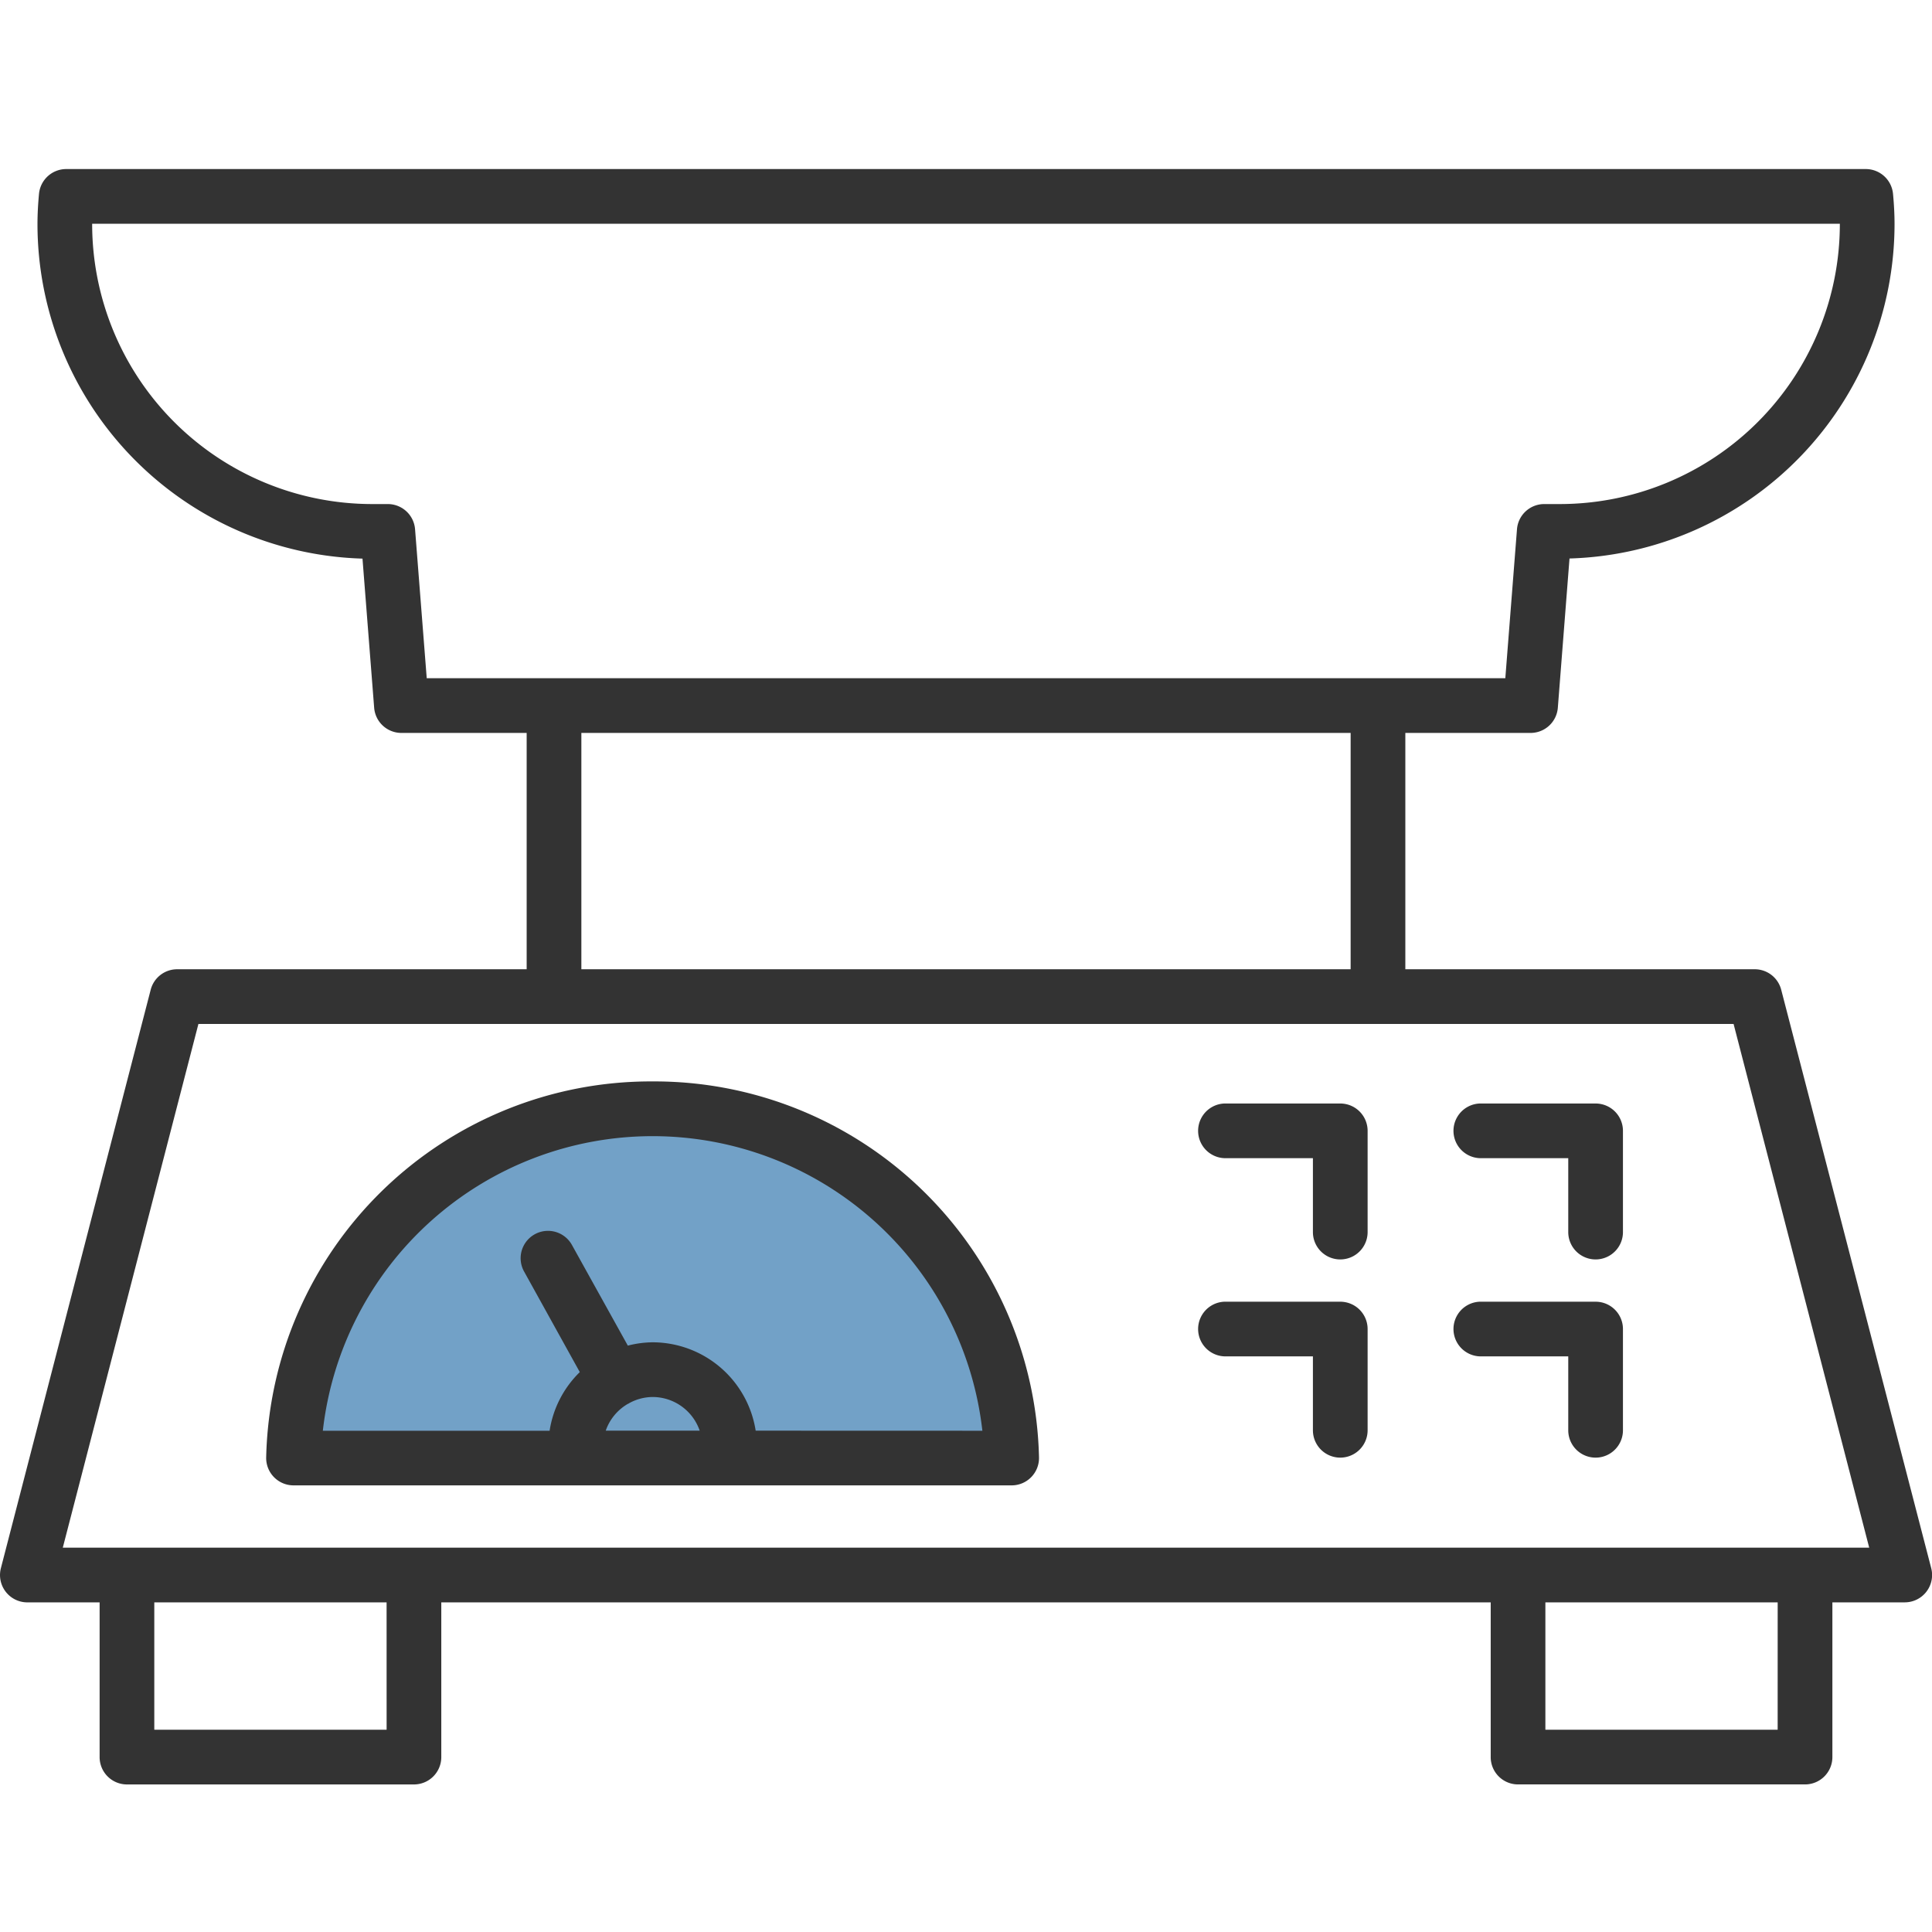
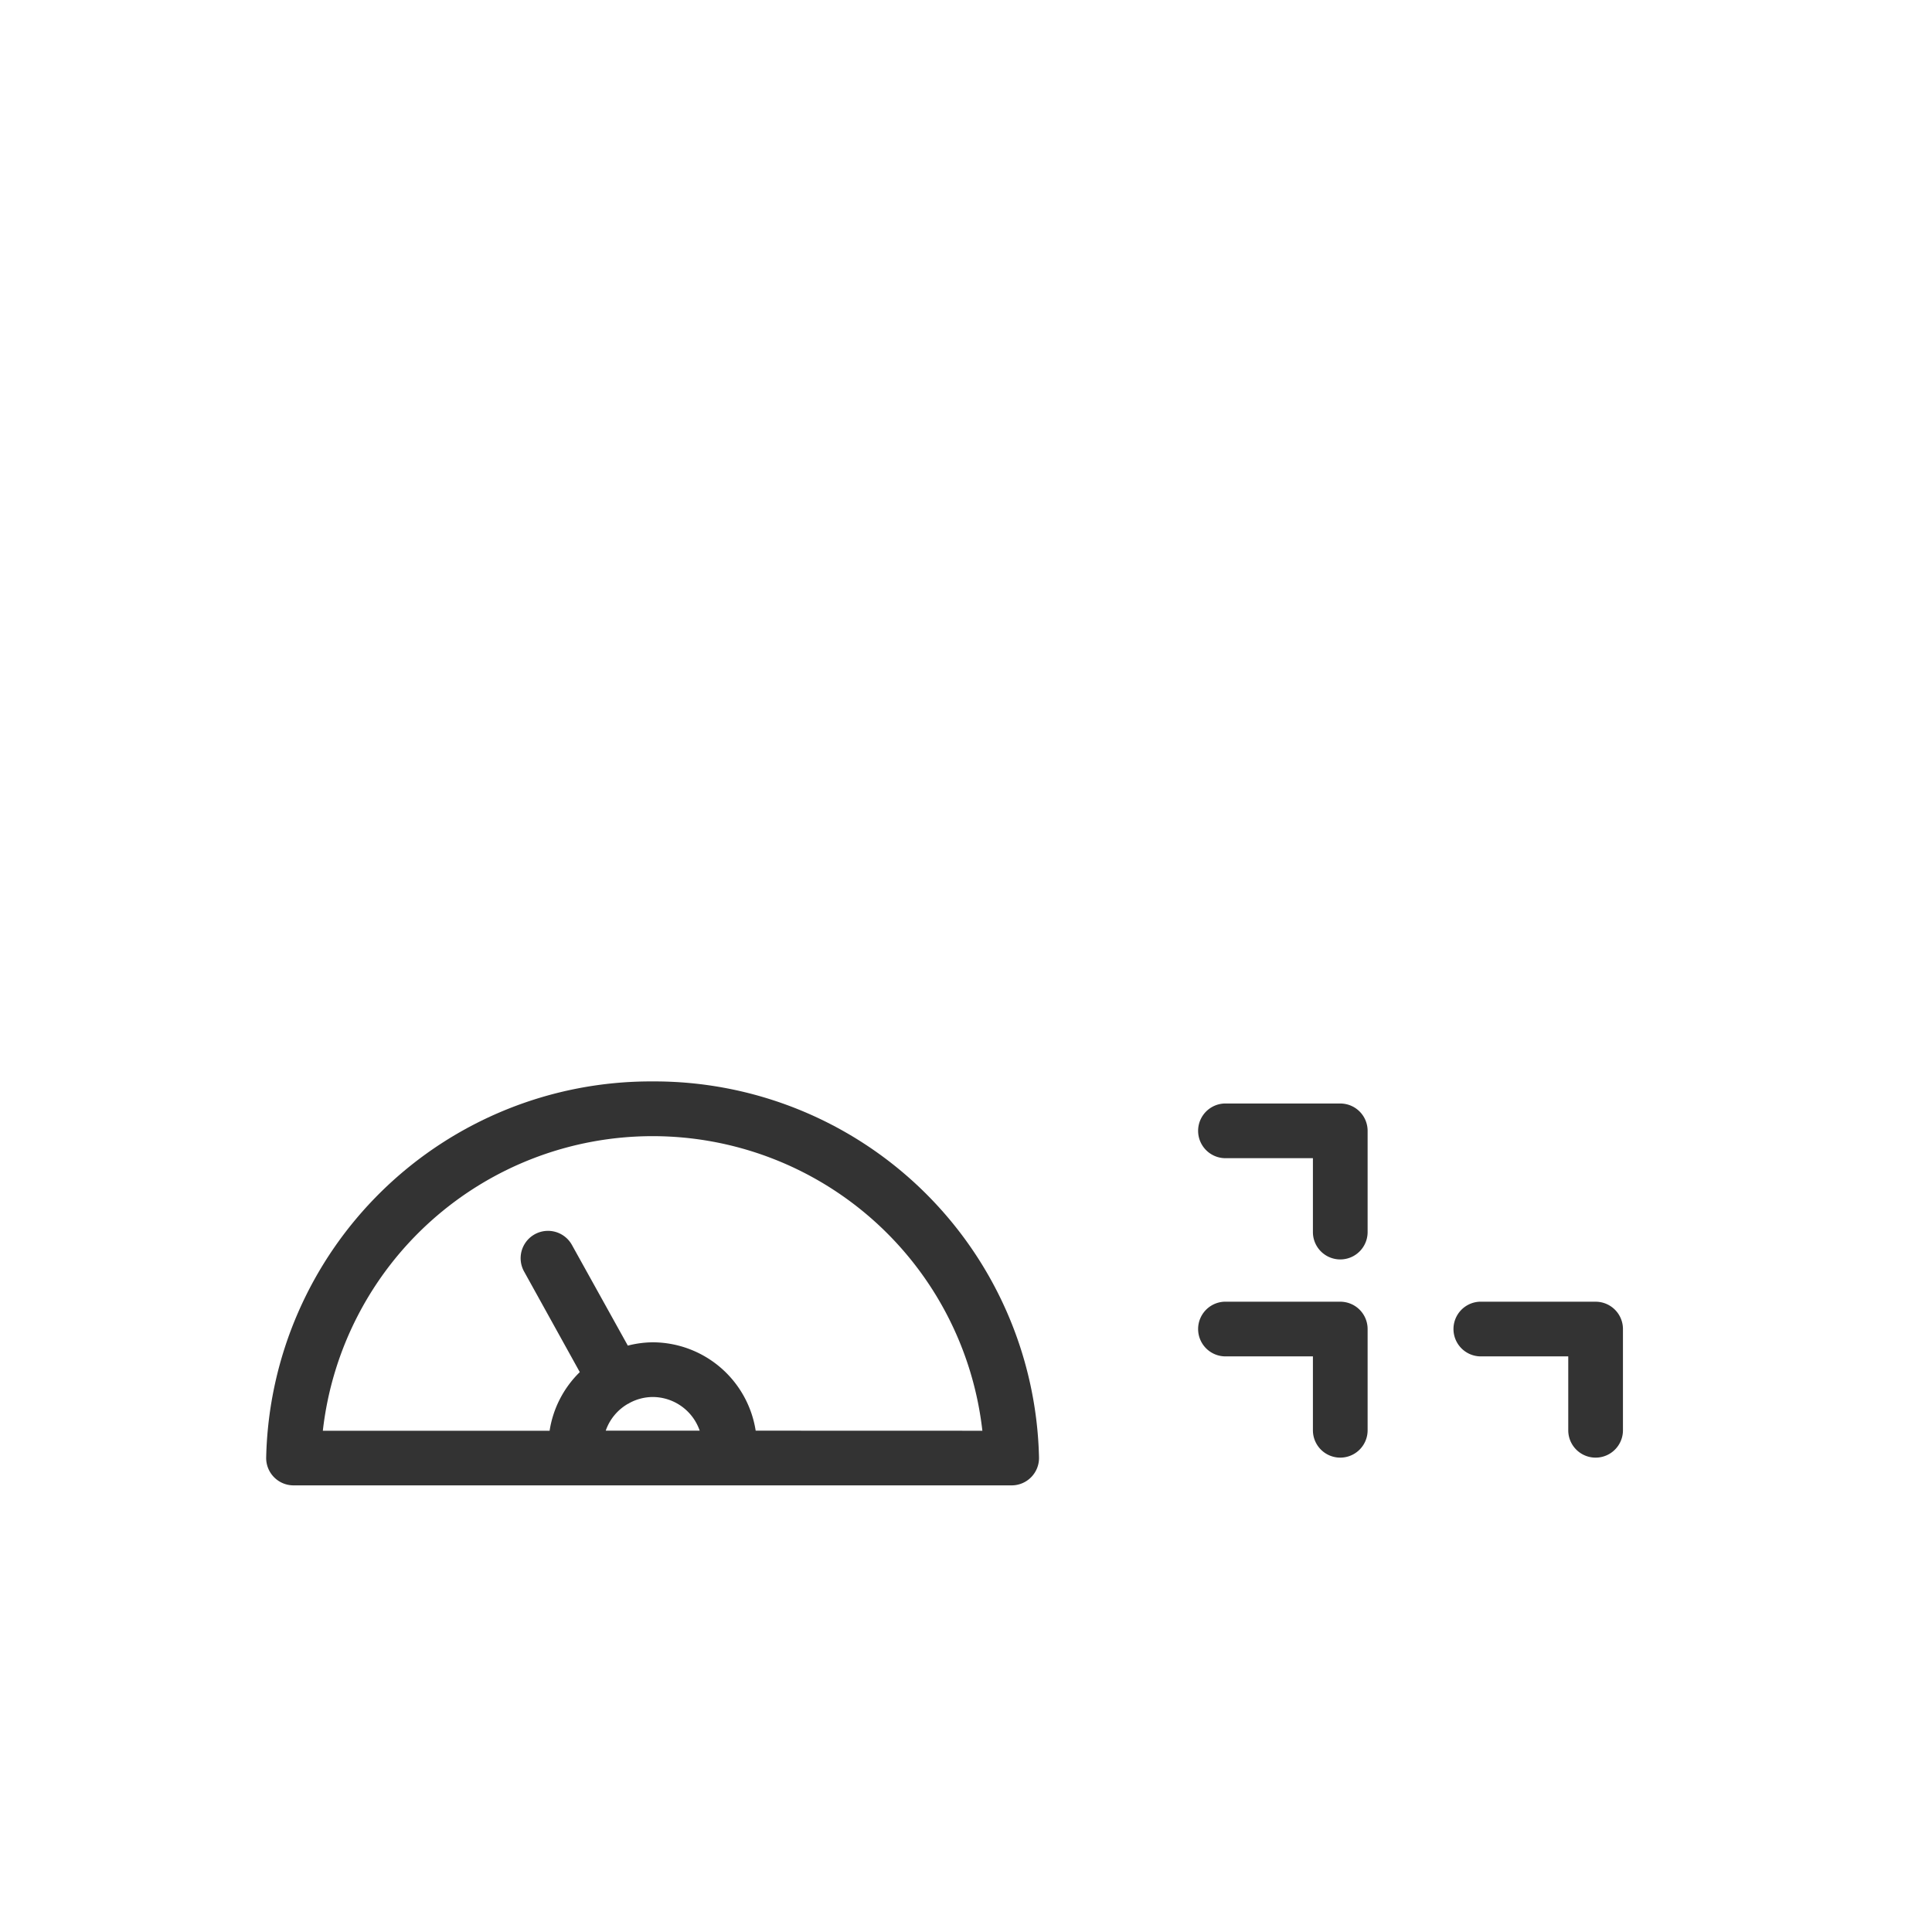
<svg xmlns="http://www.w3.org/2000/svg" width="80" height="80" viewBox="0 0 80 80">
  <defs>
    <clipPath id="clip-path">
      <rect id="長方形_4277" data-name="長方形 4277" width="80" height="80" transform="translate(468 4103)" fill="none" stroke="#707070" stroke-width="1" />
    </clipPath>
  </defs>
  <g id="application_icon_07" transform="translate(-468 -4103)" clip-path="url(#clip-path)">
    <g id="グループ_1717" data-name="グループ 1717" transform="translate(7 7)">
      <g id="グループ_1719" data-name="グループ 1719">
-         <path id="パス_8340" data-name="パス 8340" d="M73.756,33.983a1.131,1.131,0,0,0-1.1-.848H58.192V23.349h5.186A1.132,1.132,0,0,0,64.507,22.3l.483-6.174A13.867,13.867,0,0,0,78.449,2.287c0-.425-.024-.843-.063-1.259A1.133,1.133,0,0,0,77.258,0H2.742A1.133,1.133,0,0,0,1.615,1.027c-.039.417-.063.835-.063,1.259A13.867,13.867,0,0,0,15.01,16.131l.483,6.174a1.132,1.132,0,0,0,1.129,1.044h5.186v9.786H7.34a1.131,1.131,0,0,0-1.1.848L.037,57.934a1.132,1.132,0,0,0,1.1,1.417H4.125v6.407a1.132,1.132,0,0,0,1.132,1.132H17.141a1.132,1.132,0,0,0,1.132-1.132V59.35H61.727v6.407a1.131,1.131,0,0,0,1.132,1.132H74.743a1.132,1.132,0,0,0,1.132-1.132V59.35h2.992a1.132,1.132,0,0,0,1.1-1.417ZM17.67,21.084l-.483-6.168a1.132,1.132,0,0,0-1.129-1.044H15.4A11.6,11.6,0,0,1,3.816,2.287V2.265H76.184v.022A11.6,11.6,0,0,1,64.6,13.872h-.656a1.132,1.132,0,0,0-1.129,1.044l-.483,6.168ZM55.927,33.135H24.073V23.349H55.927ZM16.009,64.625H6.389V59.35h9.619Zm57.6,0H63.991V59.35h9.619ZM2.6,57.086,8.216,35.4H71.784L77.4,57.086Z" transform="translate(461 4103)" fill="#333" />
        <path id="パス_8341" data-name="パス 8341" d="M219.85,166.9H215.1a1.132,1.132,0,0,0,0,2.265h3.621v3.06a1.132,1.132,0,0,0,2.265,0v-4.192a1.132,1.132,0,0,0-1.132-1.132" transform="translate(296.644 3974.793)" fill="#333" />
-         <path id="パス_8342" data-name="パス 8342" d="M265.472,166.9h-4.753a1.132,1.132,0,0,0,0,2.265h3.62v3.06a1.132,1.132,0,0,0,2.265,0v-4.192a1.132,1.132,0,0,0-1.132-1.132" transform="translate(261.599 3974.793)" fill="#333" />
        <path id="パス_8343" data-name="パス 8343" d="M219.85,202.283H215.1a1.132,1.132,0,0,0,0,2.265h3.621v3.06a1.132,1.132,0,0,0,2.265,0v-4.192a1.132,1.132,0,0,0-1.132-1.132" transform="translate(296.644 3947.617)" fill="#333" />
        <path id="パス_8344" data-name="パス 8344" d="M265.472,202.283h-4.753a1.132,1.132,0,0,0,0,2.265h3.62v3.06a1.132,1.132,0,0,0,2.265,0v-4.192a1.132,1.132,0,0,0-1.132-1.132" transform="translate(261.599 3947.617)" fill="#333" />
        <g id="グループ_1718" data-name="グループ 1718">
-           <path id="パス_8346" data-name="パス 8346" d="M473.717,4156.356h29.136s-1.045-14.28-14.95-14.4S473.717,4156.356,473.717,4156.356Z" fill="#72a1c7" />
          <path id="パス_8345" data-name="パス 8345" d="M63.54,162.945a15.933,15.933,0,0,0-16,15.562,1.133,1.133,0,0,0,1.132,1.165H78.409a1.133,1.133,0,0,0,1.132-1.165,15.934,15.934,0,0,0-16-15.562M61.6,177.407a2.062,2.062,0,0,1,.915-1.109c.011-.006.022-.007.033-.013s.01-.01.016-.013a2.039,2.039,0,0,1,.981-.259,2.064,2.064,0,0,1,1.946,1.394Zm6.209,0a4.328,4.328,0,0,0-4.264-3.659,4.281,4.281,0,0,0-1.03.137L60.2,169.716a1.132,1.132,0,1,0-1.981,1.1l2.307,4.166a4.311,4.311,0,0,0-1.25,2.428H49.886a13.742,13.742,0,0,1,27.31,0Z" transform="translate(424.482 3977.834)" fill="#333" />
        </g>
      </g>
    </g>
  </g>
</svg>